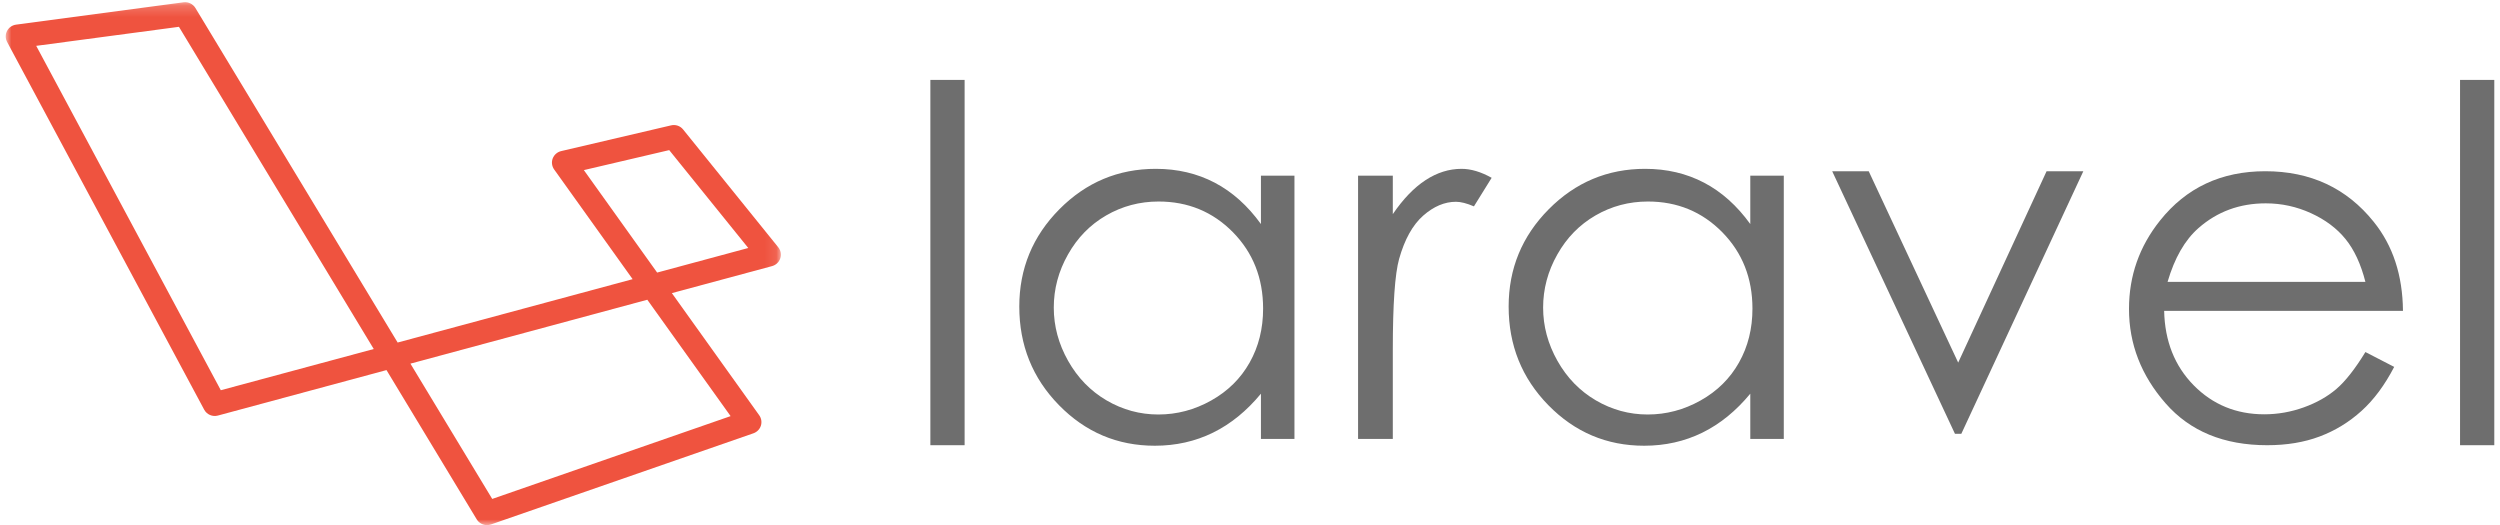
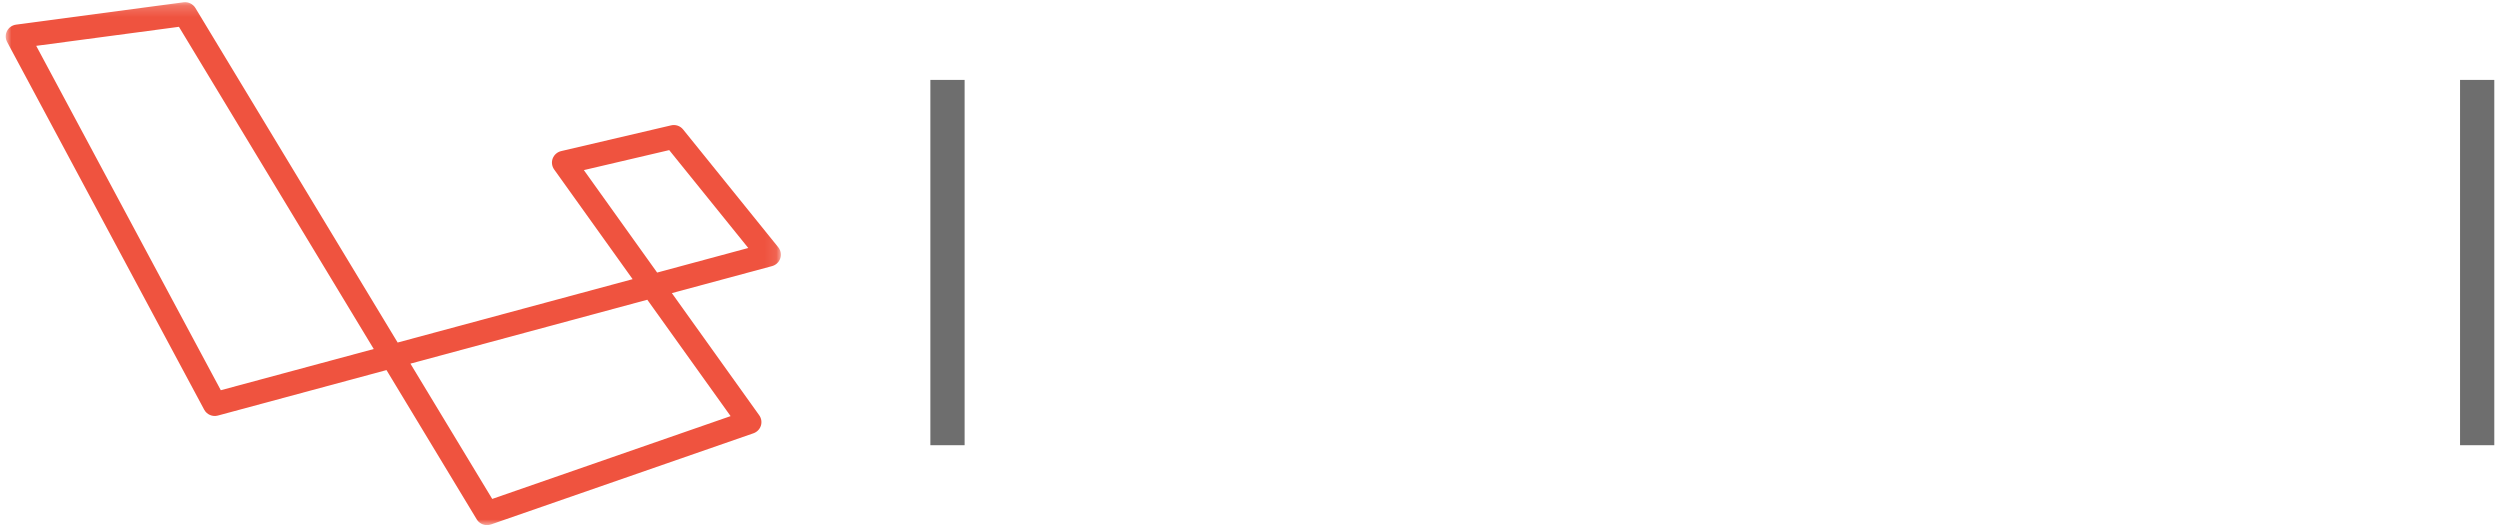
<svg xmlns="http://www.w3.org/2000/svg" xmlns:xlink="http://www.w3.org/1999/xlink" width="219px" height="46px" viewBox="0 0 219 46" version="1.1">
  <title>Group 16</title>
  <desc>Created with Sketch.</desc>
  <defs>
    <polygon id="path-1" points="0 0.193 67.905 0.193 67.905 46 0 46" />
  </defs>
  <g id="Eucom-Case-Study" stroke="none" stroke-width="1" fill="none" fill-rule="evenodd">
    <g transform="translate(-763, -4190)" id="Group-16">
      <g transform="translate(763, 4190)">
        <g id="Group-3" transform="translate(0.5, 0)">
          <mask id="mask-2" fill="white">
            <use xlink:href="#path-1" />
          </mask>
          <g id="Clip-2" />
          <path d="M42.16,46 C41.8,46 41.457,45.816 41.262,45.497 L33.357,32.419 L18.587,36.403 C18.113,36.53 17.618,36.317 17.388,35.889 L0.122,3.674 C-0.04,3.375 -0.04,3.016 0.116,2.714 C0.272,2.412 0.567,2.205 0.907,2.159 L15.578,0.201 C15.991,0.147 16.399,0.342 16.615,0.696 L34.334,30.006 L54.919,24.455 L48.045,14.847 C47.844,14.565 47.795,14.203 47.917,13.88 C48.042,13.559 48.317,13.317 48.657,13.236 L58.287,10.982 C58.678,10.888 59.089,11.028 59.341,11.342 L67.674,21.66 C67.895,21.933 67.963,22.299 67.853,22.629 C67.745,22.963 67.473,23.218 67.133,23.311 L58.355,25.677 L66.008,36.377 C66.198,36.642 66.252,36.981 66.153,37.292 C66.053,37.602 65.813,37.846 65.501,37.956 L42.506,45.943 C42.392,45.98 42.276,46 42.16,46 L42.16,46 Z M35.453,31.855 L42.619,43.706 L63.501,36.452 L56.205,26.257 L35.453,31.855 Z M2.672,4.016 L18.842,34.184 L32.24,30.573 L15.175,2.349 L2.672,4.016 Z M50.646,14.901 L57.066,23.877 L65.048,21.724 L58.123,13.15 L50.646,14.901 Z" id="Fill-1" fill="#EF533F" mask="url(#mask-2)" />
        </g>
        <polygon id="Fill-4" fill="#6E6E6E" points="81.5 39 84.5 39 84.5 7 81.5 7" />
        <g id="Group-11" transform="translate(88.5, 14)" fill="#6E6E6E">
-           <path d="M24.894,1.386 L24.894,24.453 L21.958,24.453 L21.958,20.487 C20.709,22.001 19.309,23.139 17.756,23.902 C16.204,24.664 14.504,25.046 12.662,25.046 C9.384,25.046 6.588,23.861 4.27,21.495 C1.949,19.126 0.79,16.246 0.79,12.854 C0.79,9.535 1.961,6.692 4.301,4.332 C6.641,1.972 9.458,0.79 12.747,0.79 C14.648,0.79 16.365,1.195 17.907,2.001 C19.445,2.807 20.794,4.014 21.958,5.626 L21.958,1.386 L24.894,1.386 Z M12.991,3.653 C11.333,3.653 9.803,4.061 8.401,4.872 C6.998,5.684 5.882,6.822 5.055,8.293 C4.224,9.76 3.811,11.315 3.811,12.95 C3.811,14.573 4.23,16.128 5.066,17.61 C5.902,19.092 7.024,20.247 8.432,21.073 C9.843,21.897 11.353,22.31 12.971,22.31 C14.597,22.31 16.144,21.902 17.604,21.082 C19.063,20.264 20.185,19.155 20.97,17.757 C21.757,16.362 22.148,14.787 22.148,13.036 C22.148,10.367 21.267,8.137 19.505,6.343 C17.739,4.552 15.569,3.653 12.991,3.653 L12.991,3.653 Z" id="Fill-5" />
-           <path d="M30.467,1.386 L33.51,1.386 L33.51,4.757 C34.417,3.428 35.375,2.434 36.381,1.778 C37.389,1.12 38.438,0.79 39.531,0.79 C40.353,0.79 41.231,1.053 42.169,1.576 L40.616,4.078 C39.99,3.809 39.466,3.676 39.041,3.676 C38.049,3.676 37.092,4.081 36.168,4.893 C35.247,5.707 34.545,6.97 34.063,8.68 C33.695,9.992 33.51,12.649 33.51,16.65 L33.51,24.453 L30.467,24.453 L30.467,1.386 Z" id="Fill-7" />
-           <path d="M67.76,1.386 L67.76,24.453 L64.825,24.453 L64.825,20.487 C63.575,22.001 62.176,23.139 60.623,23.902 C59.07,24.664 57.37,25.046 55.529,25.046 C52.25,25.046 49.454,23.861 47.136,21.495 C44.816,19.126 43.657,16.246 43.657,12.854 C43.657,9.535 44.827,6.692 47.167,4.332 C49.508,1.972 52.324,0.79 55.614,0.79 C57.515,0.79 59.232,1.195 60.773,2.001 C62.312,2.807 63.66,4.014 64.825,5.626 L64.825,1.386 L67.76,1.386 Z M55.857,3.653 C54.2,3.653 52.67,4.061 51.267,4.872 C49.865,5.684 48.748,6.822 47.921,8.293 C47.091,9.76 46.677,11.315 46.677,12.95 C46.677,14.573 47.097,16.128 47.932,17.61 C48.768,19.092 49.89,20.247 51.298,21.073 C52.709,21.897 54.22,22.31 55.837,22.31 C57.464,22.31 59.011,21.902 60.47,21.082 C61.929,20.264 63.051,19.155 63.836,17.757 C64.624,16.362 65.015,14.787 65.015,13.036 C65.015,10.367 64.133,8.137 62.371,6.343 C60.606,4.552 58.436,3.653 55.857,3.653 L55.857,3.653 Z" id="Fill-9" />
-         </g>
-         <polygon id="Fill-12" fill="#6E6E6E" points="160.5 15 163.699 15 171.537 31.764 179.281 15 182.5 15 171.812 38 171.254 38" />
-         <path d="M207.21,30.839 L209.731,32.14 C208.903,33.735 207.95,35.021 206.865,35.999 C205.781,36.979 204.563,37.725 203.208,38.234 C201.853,38.746 200.319,39 198.608,39 C194.814,39 191.848,37.779 189.711,35.338 C187.57,32.897 186.5,30.139 186.5,27.063 C186.5,24.167 187.405,21.589 189.218,19.322 C191.512,16.441 194.586,15 198.437,15 C202.402,15 205.567,16.478 207.935,19.428 C209.618,21.512 210.472,24.113 210.5,27.232 L189.58,27.232 C189.637,29.881 190.499,32.054 192.167,33.752 C193.838,35.447 195.898,36.293 198.352,36.293 C199.536,36.293 200.686,36.09 201.807,35.687 C202.926,35.284 203.88,34.747 204.662,34.078 C205.448,33.409 206.296,32.331 207.21,30.839 L207.21,30.839 Z M207.21,24.693 C206.811,23.127 206.228,21.875 205.465,20.937 C204.702,20 203.694,19.245 202.439,18.673 C201.181,18.099 199.863,17.813 198.48,17.813 C196.197,17.813 194.236,18.533 192.594,19.974 C191.396,21.023 190.491,22.595 189.879,24.693 L207.21,24.693 Z" id="Fill-13" fill="#6E6E6E" />
+           </g>
        <polygon id="Fill-15" fill="#6E6E6E" points="215.5 39 218.5 39 218.5 7 215.5 7" />
      </g>
    </g>
  </g>
</svg>